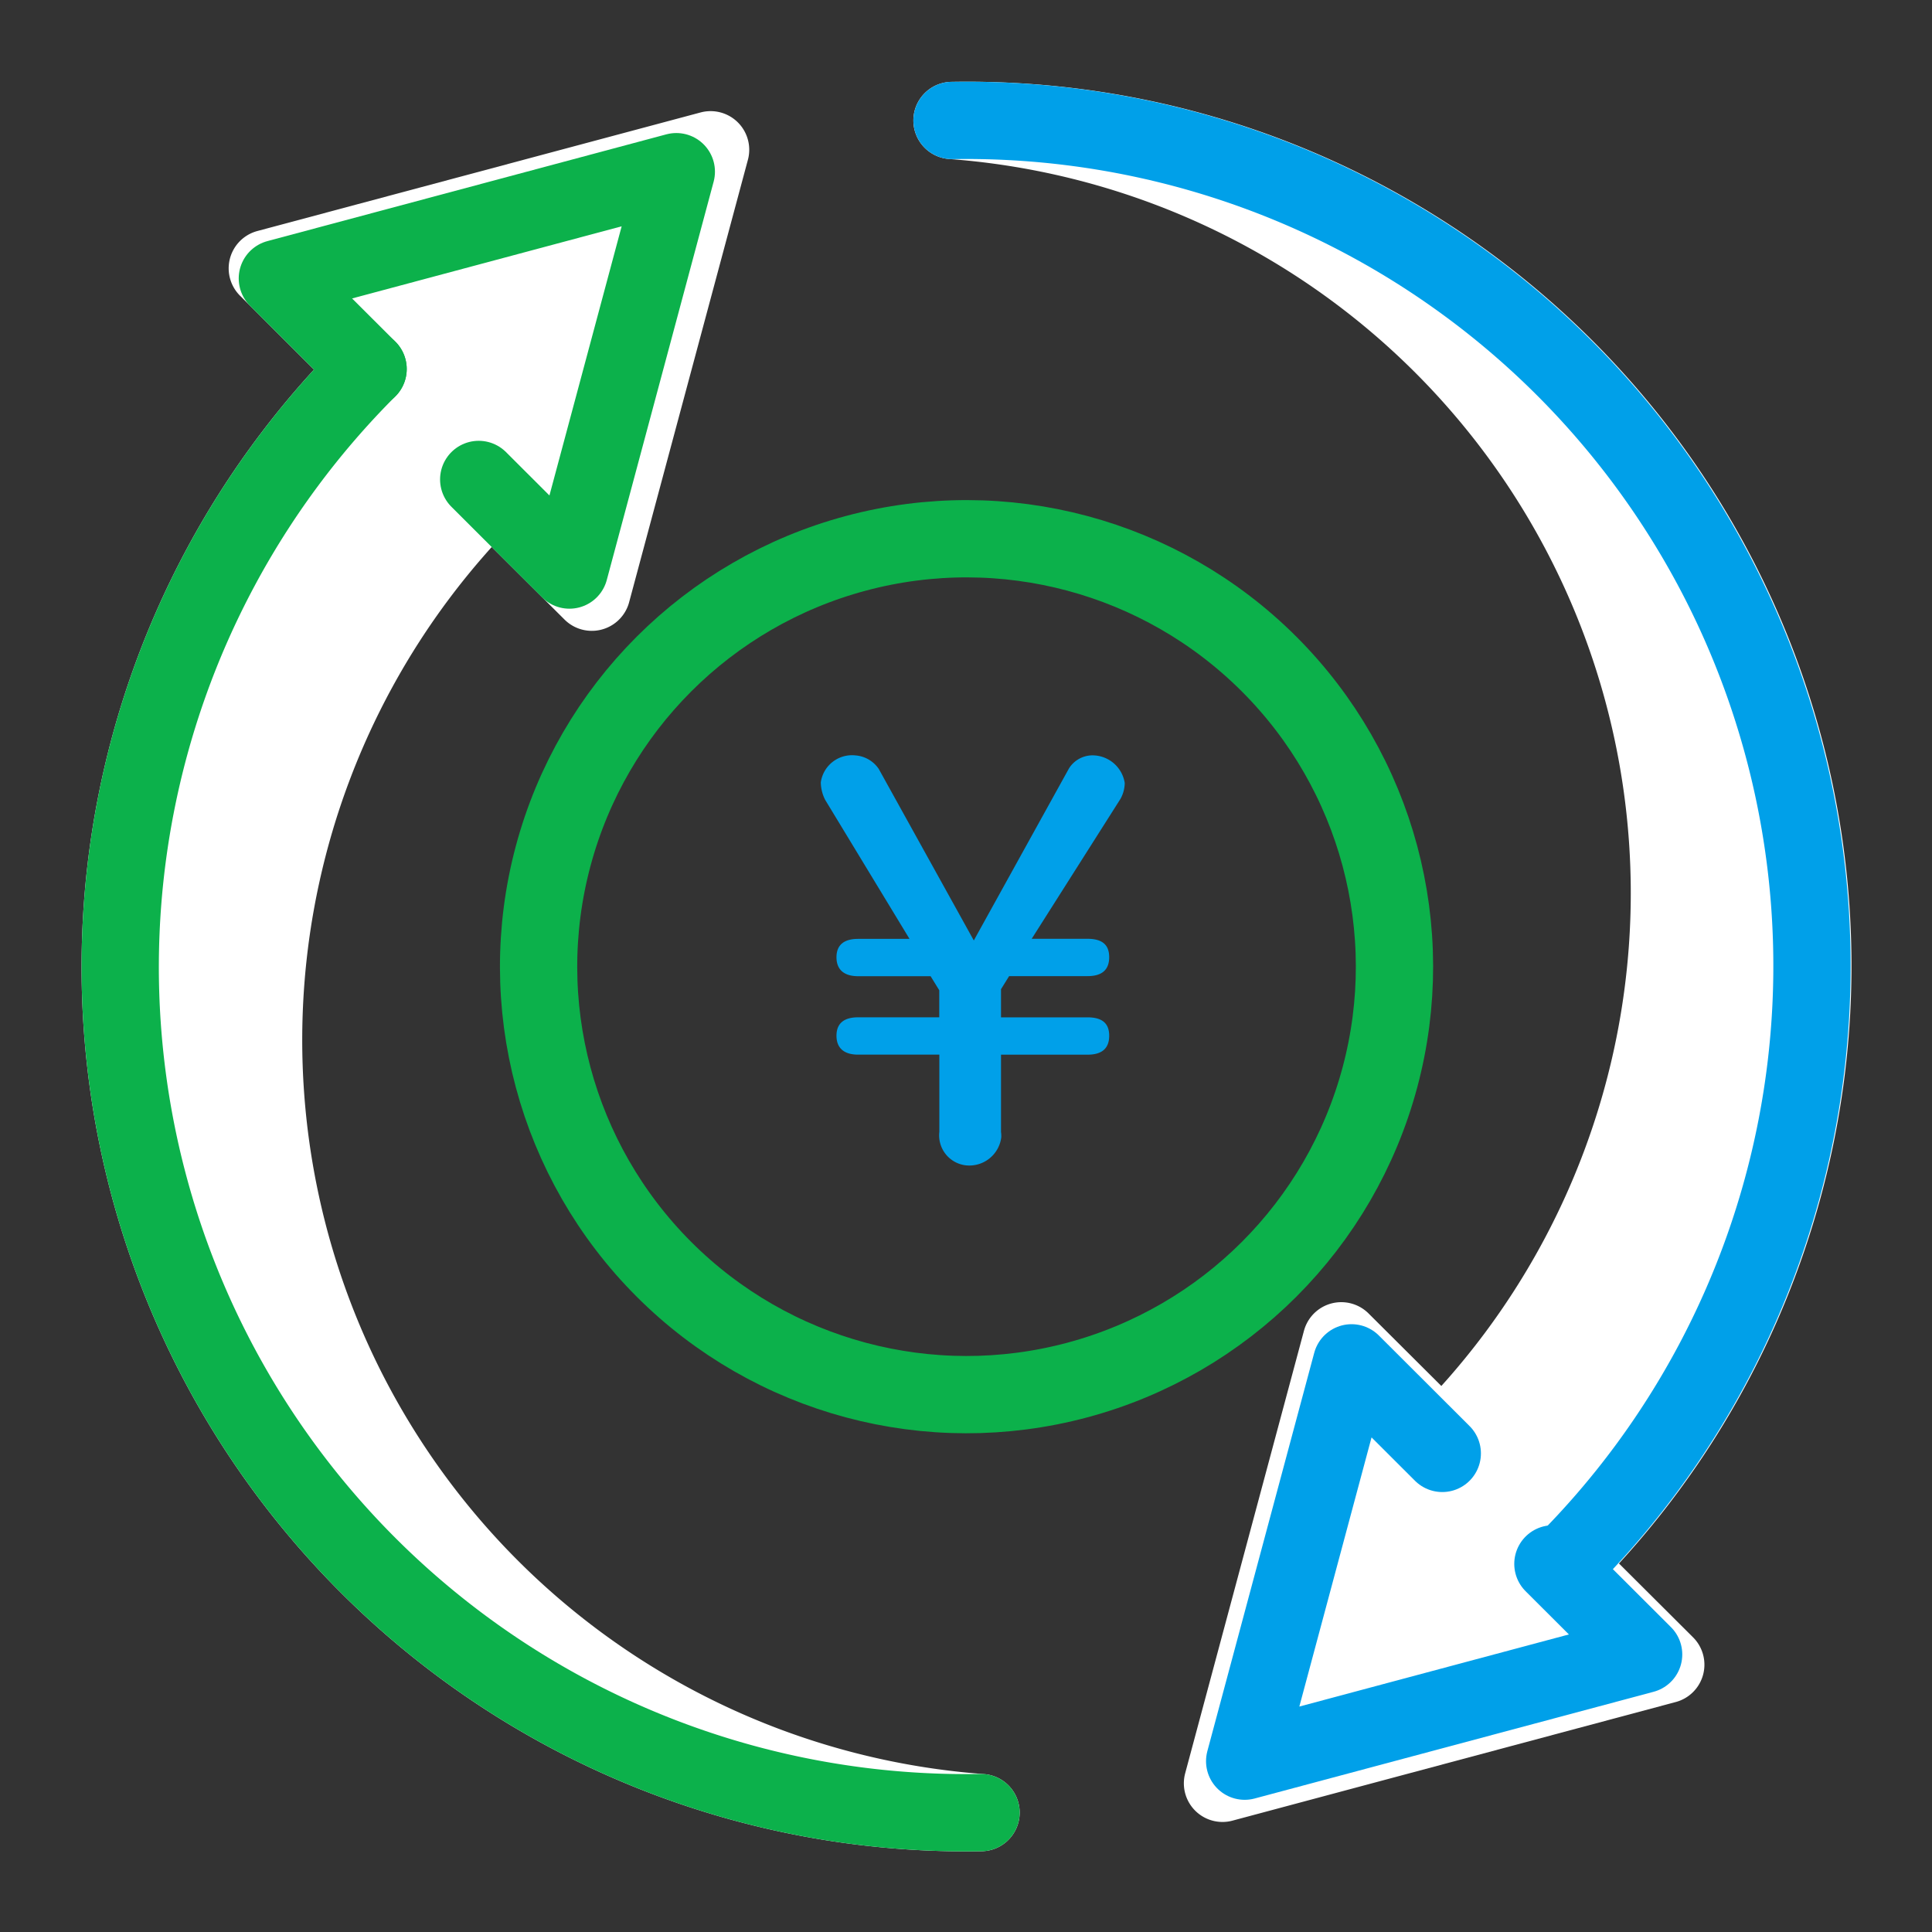
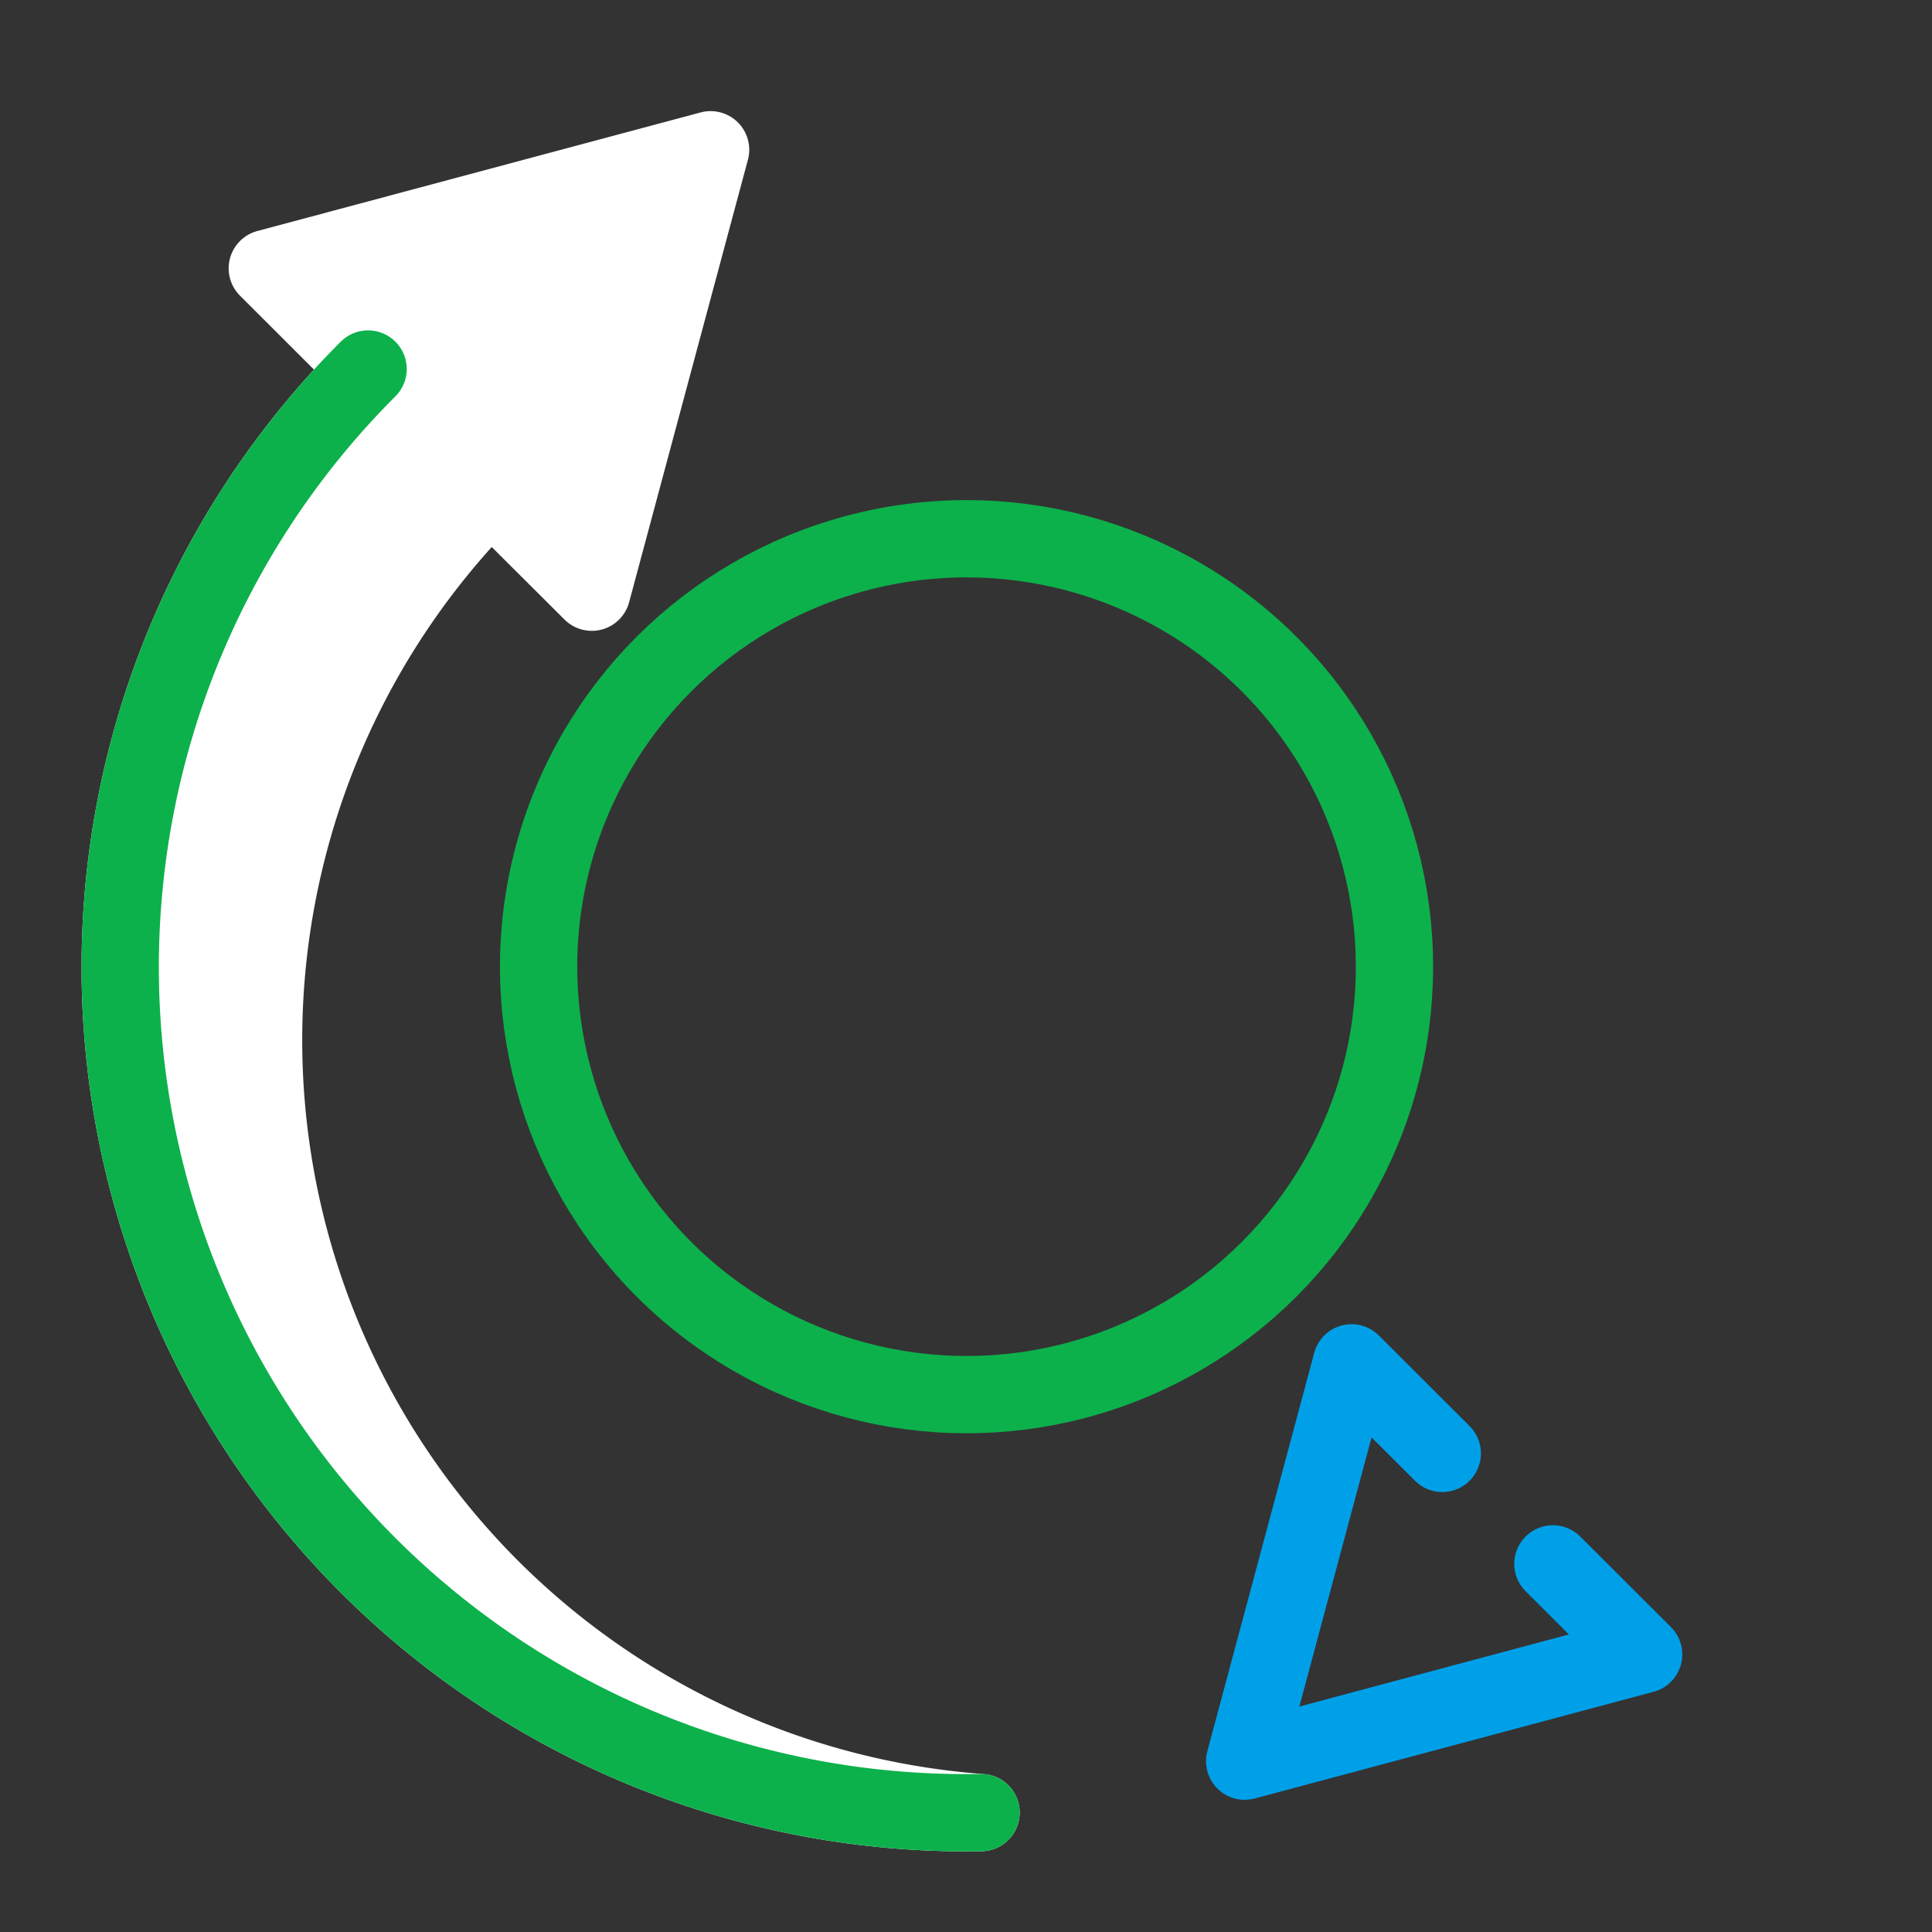
<svg xmlns="http://www.w3.org/2000/svg" id="レイヤー_1" data-name="レイヤー 1" width="50" height="50" viewBox="0 0 50 50">
  <rect x="0" y="0" width="50" height="50" fill="#333333" stroke="none" />
  <defs>
    <style>.cls-1{fill:#fff;stroke:#fff;}.cls-1,.cls-2,.cls-3{stroke-linecap:round;stroke-linejoin:round;stroke-width:2px;}.cls-2,.cls-3{fill:none;}.cls-2{stroke:#00a0e9;}.cls-3{stroke:#0cb14b;}.cls-4{fill:#00a0e9;}</style>
  </defs>
-   <path class="cls-1" d="M40.5,40.478A21.883,21.883,0,0,0,24.638,3.118,20.049,20.049,0,0,1,37.321,37.3l-2.609-2.6L31.638,46.152l11.472-3.07-2.608-2.6" />
  <polyline class="cls-2" points="37.326 37.614 34.978 35.27 32.212 45.579 42.537 42.817 40.189 40.473" />
-   <path class="cls-2" d="M40.478,40.478A21.883,21.883,0,0,0,24.639,3.118" />
  <path class="cls-1" d="M9.526,9.55A21.884,21.884,0,0,0,25.389,46.91,20.049,20.049,0,0,1,12.707,12.726l2.609,2.6L18.39,3.876,6.918,6.945,9.526,9.55" />
-   <polyline class="cls-3" points="12.389 12.408 14.737 14.753 17.503 4.443 7.178 7.206 9.526 9.55" />
  <path class="cls-3" d="M9.526,9.55A21.884,21.884,0,0,0,25.389,46.91" />
  <circle class="cls-3" cx="25.014" cy="25.018" r="11.075" transform="translate(-10.364 25.015) rotate(-45)" />
  <g id="グループ_865" data-name="グループ 865">
-     <path id="パス_11650" data-name="パス 11650" class="cls-4" d="M24.31,27.293v2a.781.781,0,0,0,.686.866.834.834,0,0,0,.917-.726.8.8,0,0,0-.007-.138v-2h2.24c.378,0,.56-.168.56-.49s-.182-.476-.56-.476h-2.24V25.6l.21-.338h2.03c.378,0,.56-.168.56-.49s-.182-.476-.56-.476H26.7L29,20.671a.869.869,0,0,0,.108-.408.847.847,0,0,0-.868-.714.723.723,0,0,0-.574.336l-2.464,4.454L22.742,19.9a.8.8,0,0,0-.6-.35.816.816,0,0,0-.9.7,1.041,1.041,0,0,0,.112.448l2.184,3.6h-1.33c-.378,0-.56.168-.56.476s.182.49.56.49h1.876l.224.364v.7h-2.1c-.378,0-.56.168-.56.476s.182.49.56.49Z" />
-   </g>
+     </g>
</svg>